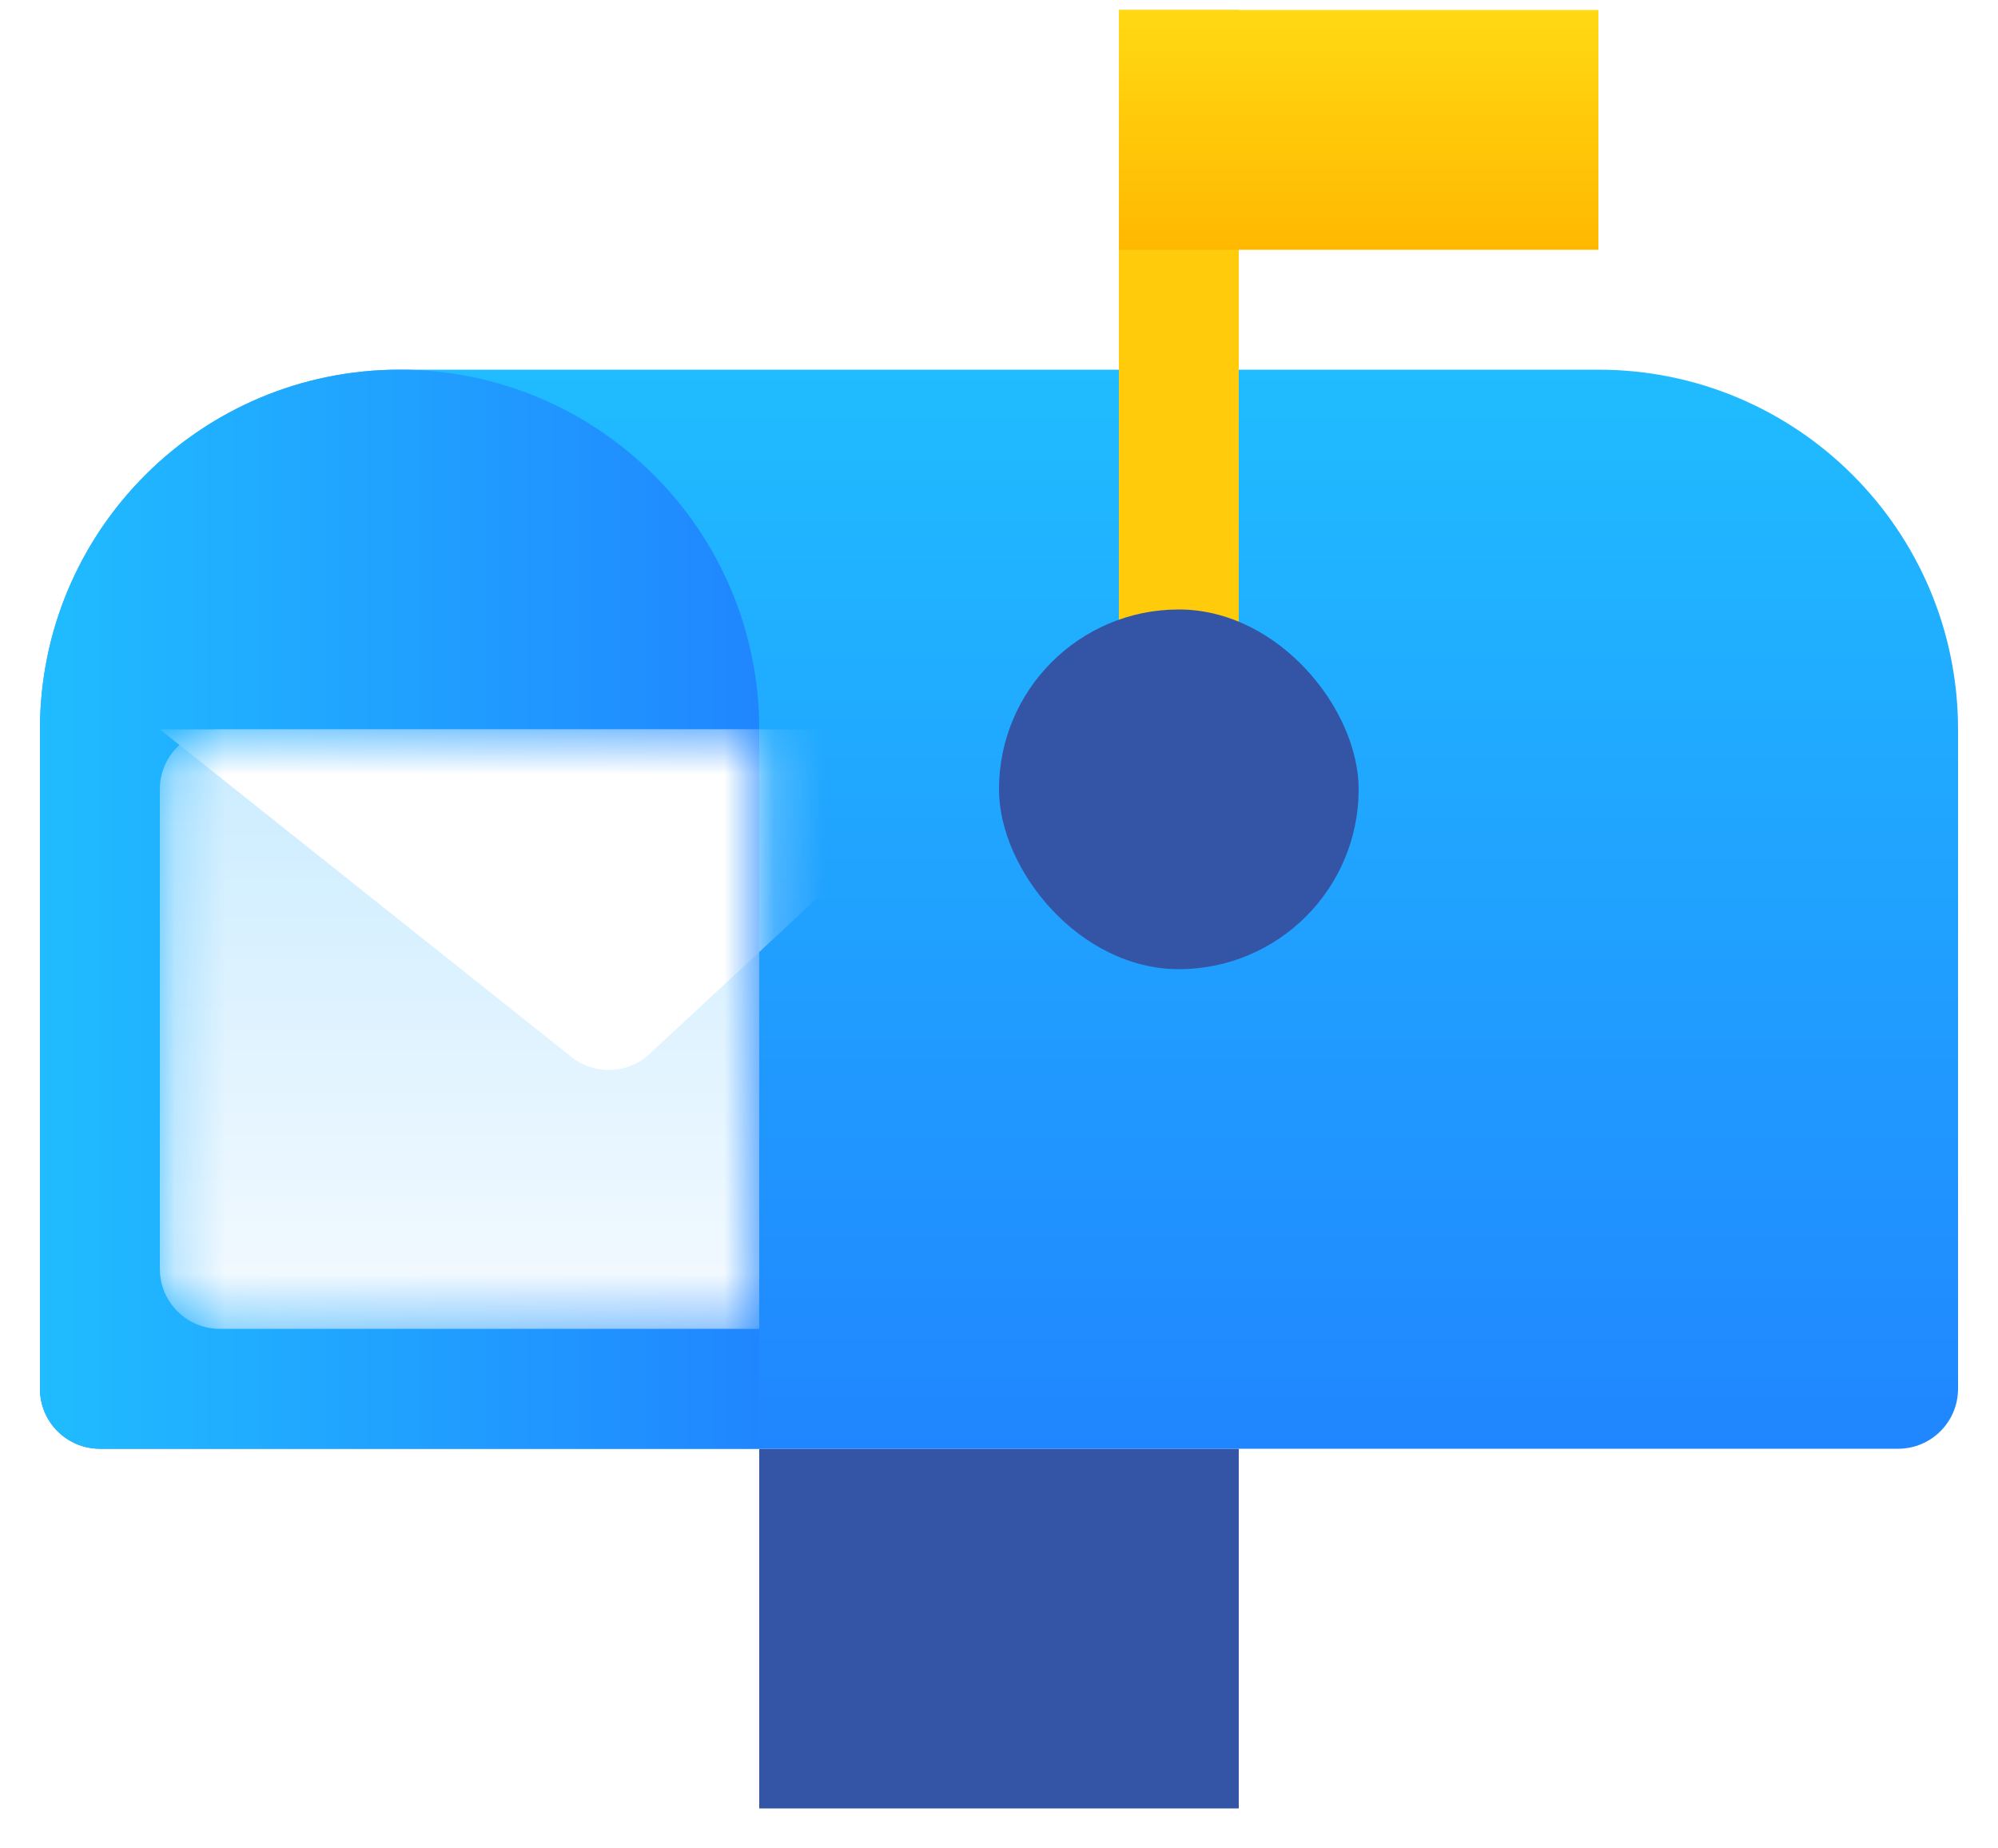
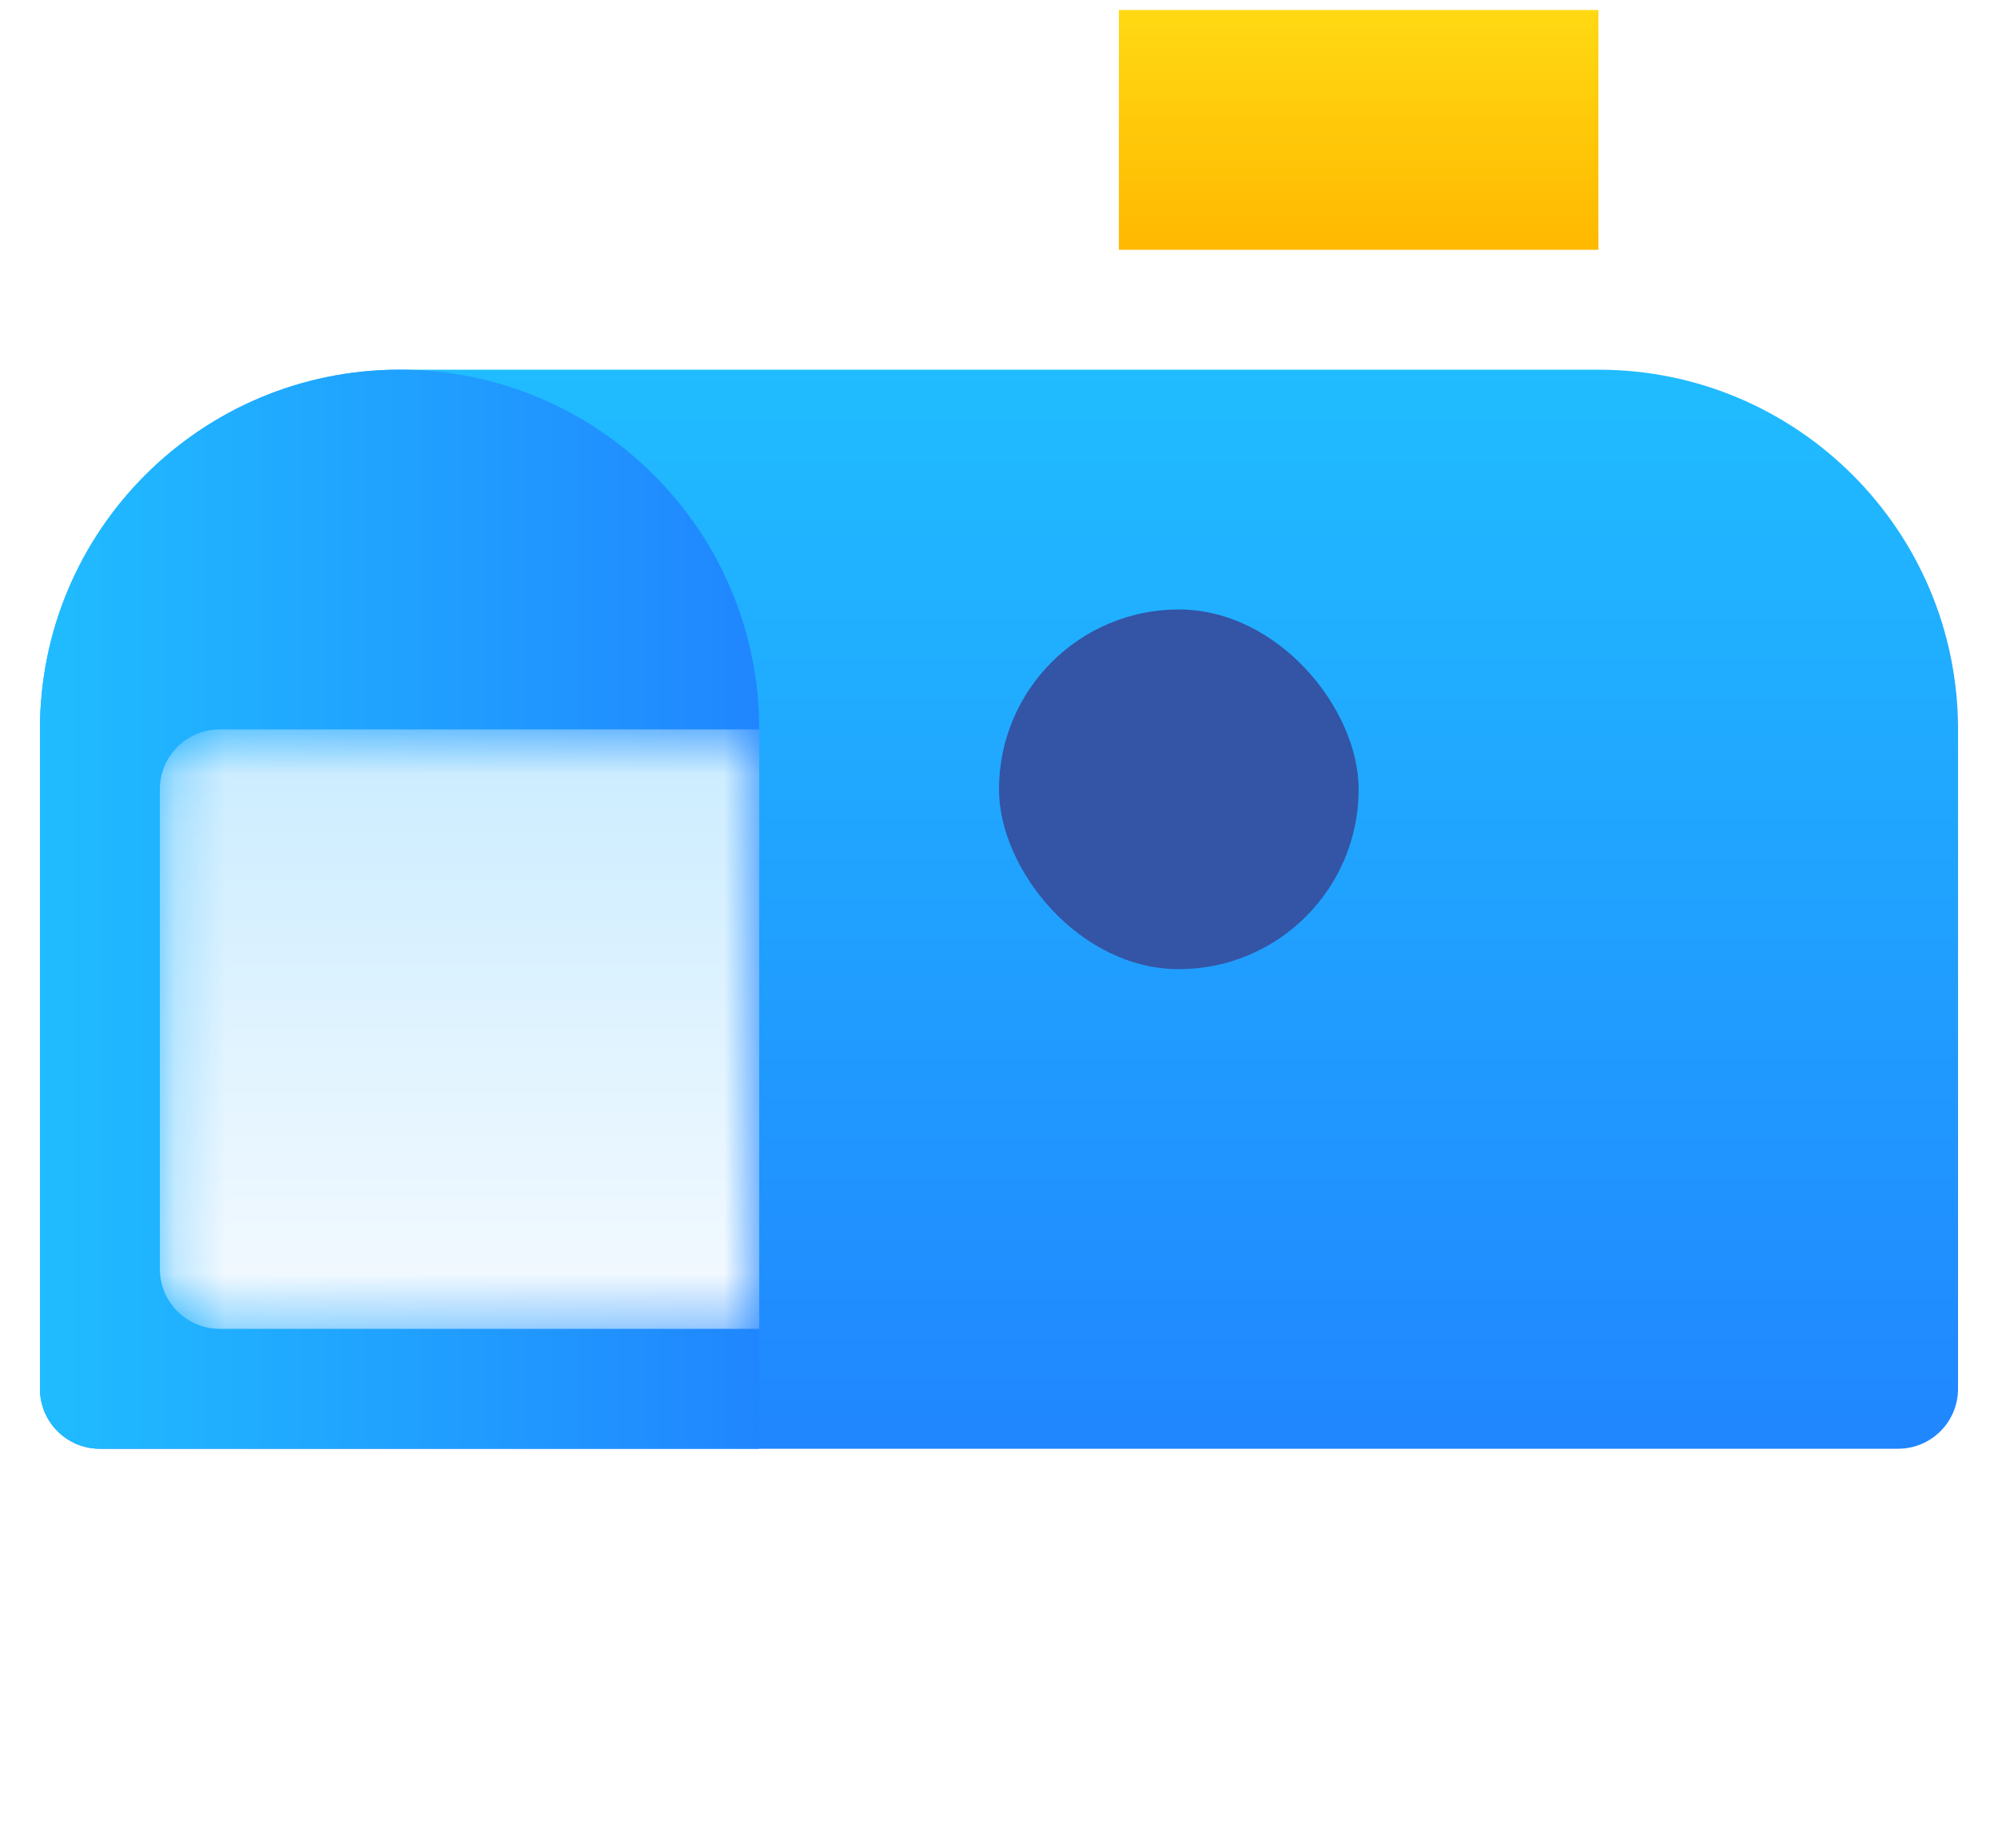
<svg xmlns="http://www.w3.org/2000/svg" width="40" height="37" viewBox="0 0 40 37" fill="none">
  <g id="Group 8642">
-     <rect id="Rectangle 18011" x="15.2" y="29" width="9.6" height="7.2" fill="#3454A5" />
    <path id="Rectangle 18010" d="M0.8 14.6C0.8 10.623 4.024 7.4 8 7.4H32C35.977 7.4 39.2 10.623 39.2 14.6V27.8C39.2 28.463 38.663 29 38 29H2C1.337 29 0.8 28.463 0.8 27.8V14.6Z" fill="url(#paint0_linear_9842_5206)" />
    <path id="Rectangle 18014" d="M0.8 14.6C0.8 10.623 4.024 7.4 8 7.4C11.976 7.4 15.2 10.623 15.2 14.6V29H2C1.337 29 0.8 28.463 0.8 27.8V14.6Z" fill="url(#paint1_linear_9842_5206)" />
    <g id="Group 8641">
      <mask id="mask0_9842_5206" style="mask-type:alpha" maskUnits="userSpaceOnUse" x="3" y="14" width="13" height="13">
        <path id="Rectangle 18016" d="M3.2 15.8C3.2 15.137 3.737 14.6 4.4 14.6H15.2V26.6H4.4C3.737 26.6 3.2 26.063 3.2 25.4V15.8Z" fill="url(#paint2_linear_9842_5206)" />
      </mask>
      <g mask="url(#mask0_9842_5206)">
        <g id="Rectangle 18017" filter="url(#filter0_d_9842_5206)">
          <path d="M3.2 15.8C3.2 15.137 3.737 14.6 4.4 14.6H15.2V26.6H4.4C3.737 26.6 3.2 26.063 3.2 25.4V15.8Z" fill="url(#paint3_linear_9842_5206)" />
        </g>
-         <path id="Vector 2687" d="M11.439 21.157L3.2 14.6H20L13.002 21.098C12.568 21.502 11.903 21.527 11.439 21.157Z" fill="white" />
      </g>
    </g>
-     <rect id="Rectangle 18012" x="22.4" y="0.2" width="2.4" height="14.4" fill="#FFCB0B" />
    <rect id="Rectangle 18015" x="20" y="12.2" width="7.2" height="7.2" rx="3.6" fill="#3454A5" />
    <rect id="Rectangle 18013" x="22.4" y="0.2" width="9.6" height="4.8" fill="url(#paint4_linear_9842_5206)" />
  </g>
  <defs>
    <filter id="filter0_d_9842_5206" x="-6.4" y="5" width="31.2" height="31.2" filterUnits="userSpaceOnUse" color-interpolation-filters="sRGB">
      <feFlood flood-opacity="0" result="BackgroundImageFix" />
      <feColorMatrix in="SourceAlpha" type="matrix" values="0 0 0 0 0 0 0 0 0 0 0 0 0 0 0 0 0 0 127 0" result="hardAlpha" />
      <feOffset />
      <feGaussianBlur stdDeviation="4.8" />
      <feComposite in2="hardAlpha" operator="out" />
      <feColorMatrix type="matrix" values="0 0 0 0 0 0 0 0 0 0 0 0 0 0 0 0 0 0 0.25 0" />
      <feBlend mode="normal" in2="BackgroundImageFix" result="effect1_dropShadow_9842_5206" />
      <feBlend mode="normal" in="SourceGraphic" in2="effect1_dropShadow_9842_5206" result="shape" />
    </filter>
    <linearGradient id="paint0_linear_9842_5206" x1="20" y1="7.4" x2="20" y2="29" gradientUnits="userSpaceOnUse">
      <stop stop-color="#20BCFF" />
      <stop offset="1" stop-color="#2086FF" />
    </linearGradient>
    <linearGradient id="paint1_linear_9842_5206" x1="0.8" y1="17" x2="15.2" y2="17" gradientUnits="userSpaceOnUse">
      <stop stop-color="#20BCFF" />
      <stop offset="1" stop-color="#2086FF" />
    </linearGradient>
    <linearGradient id="paint2_linear_9842_5206" x1="4.4" y1="17" x2="14" y2="25.4" gradientUnits="userSpaceOnUse">
      <stop stop-color="#EDF6FF" />
      <stop offset="0" stop-color="#F5FAFF" />
      <stop offset="1" stop-color="#D2E2F0" />
    </linearGradient>
    <linearGradient id="paint3_linear_9842_5206" x1="9.2" y1="14.6" x2="9.2" y2="26.6" gradientUnits="userSpaceOnUse">
      <stop stop-color="#CAECFF" />
      <stop offset="1" stop-color="#F5FAFF" />
    </linearGradient>
    <linearGradient id="paint4_linear_9842_5206" x1="27.2" y1="0.2" x2="27.2" y2="5" gradientUnits="userSpaceOnUse">
      <stop stop-color="#FFD913" />
      <stop offset="1" stop-color="#FFB800" />
    </linearGradient>
  </defs>
</svg>